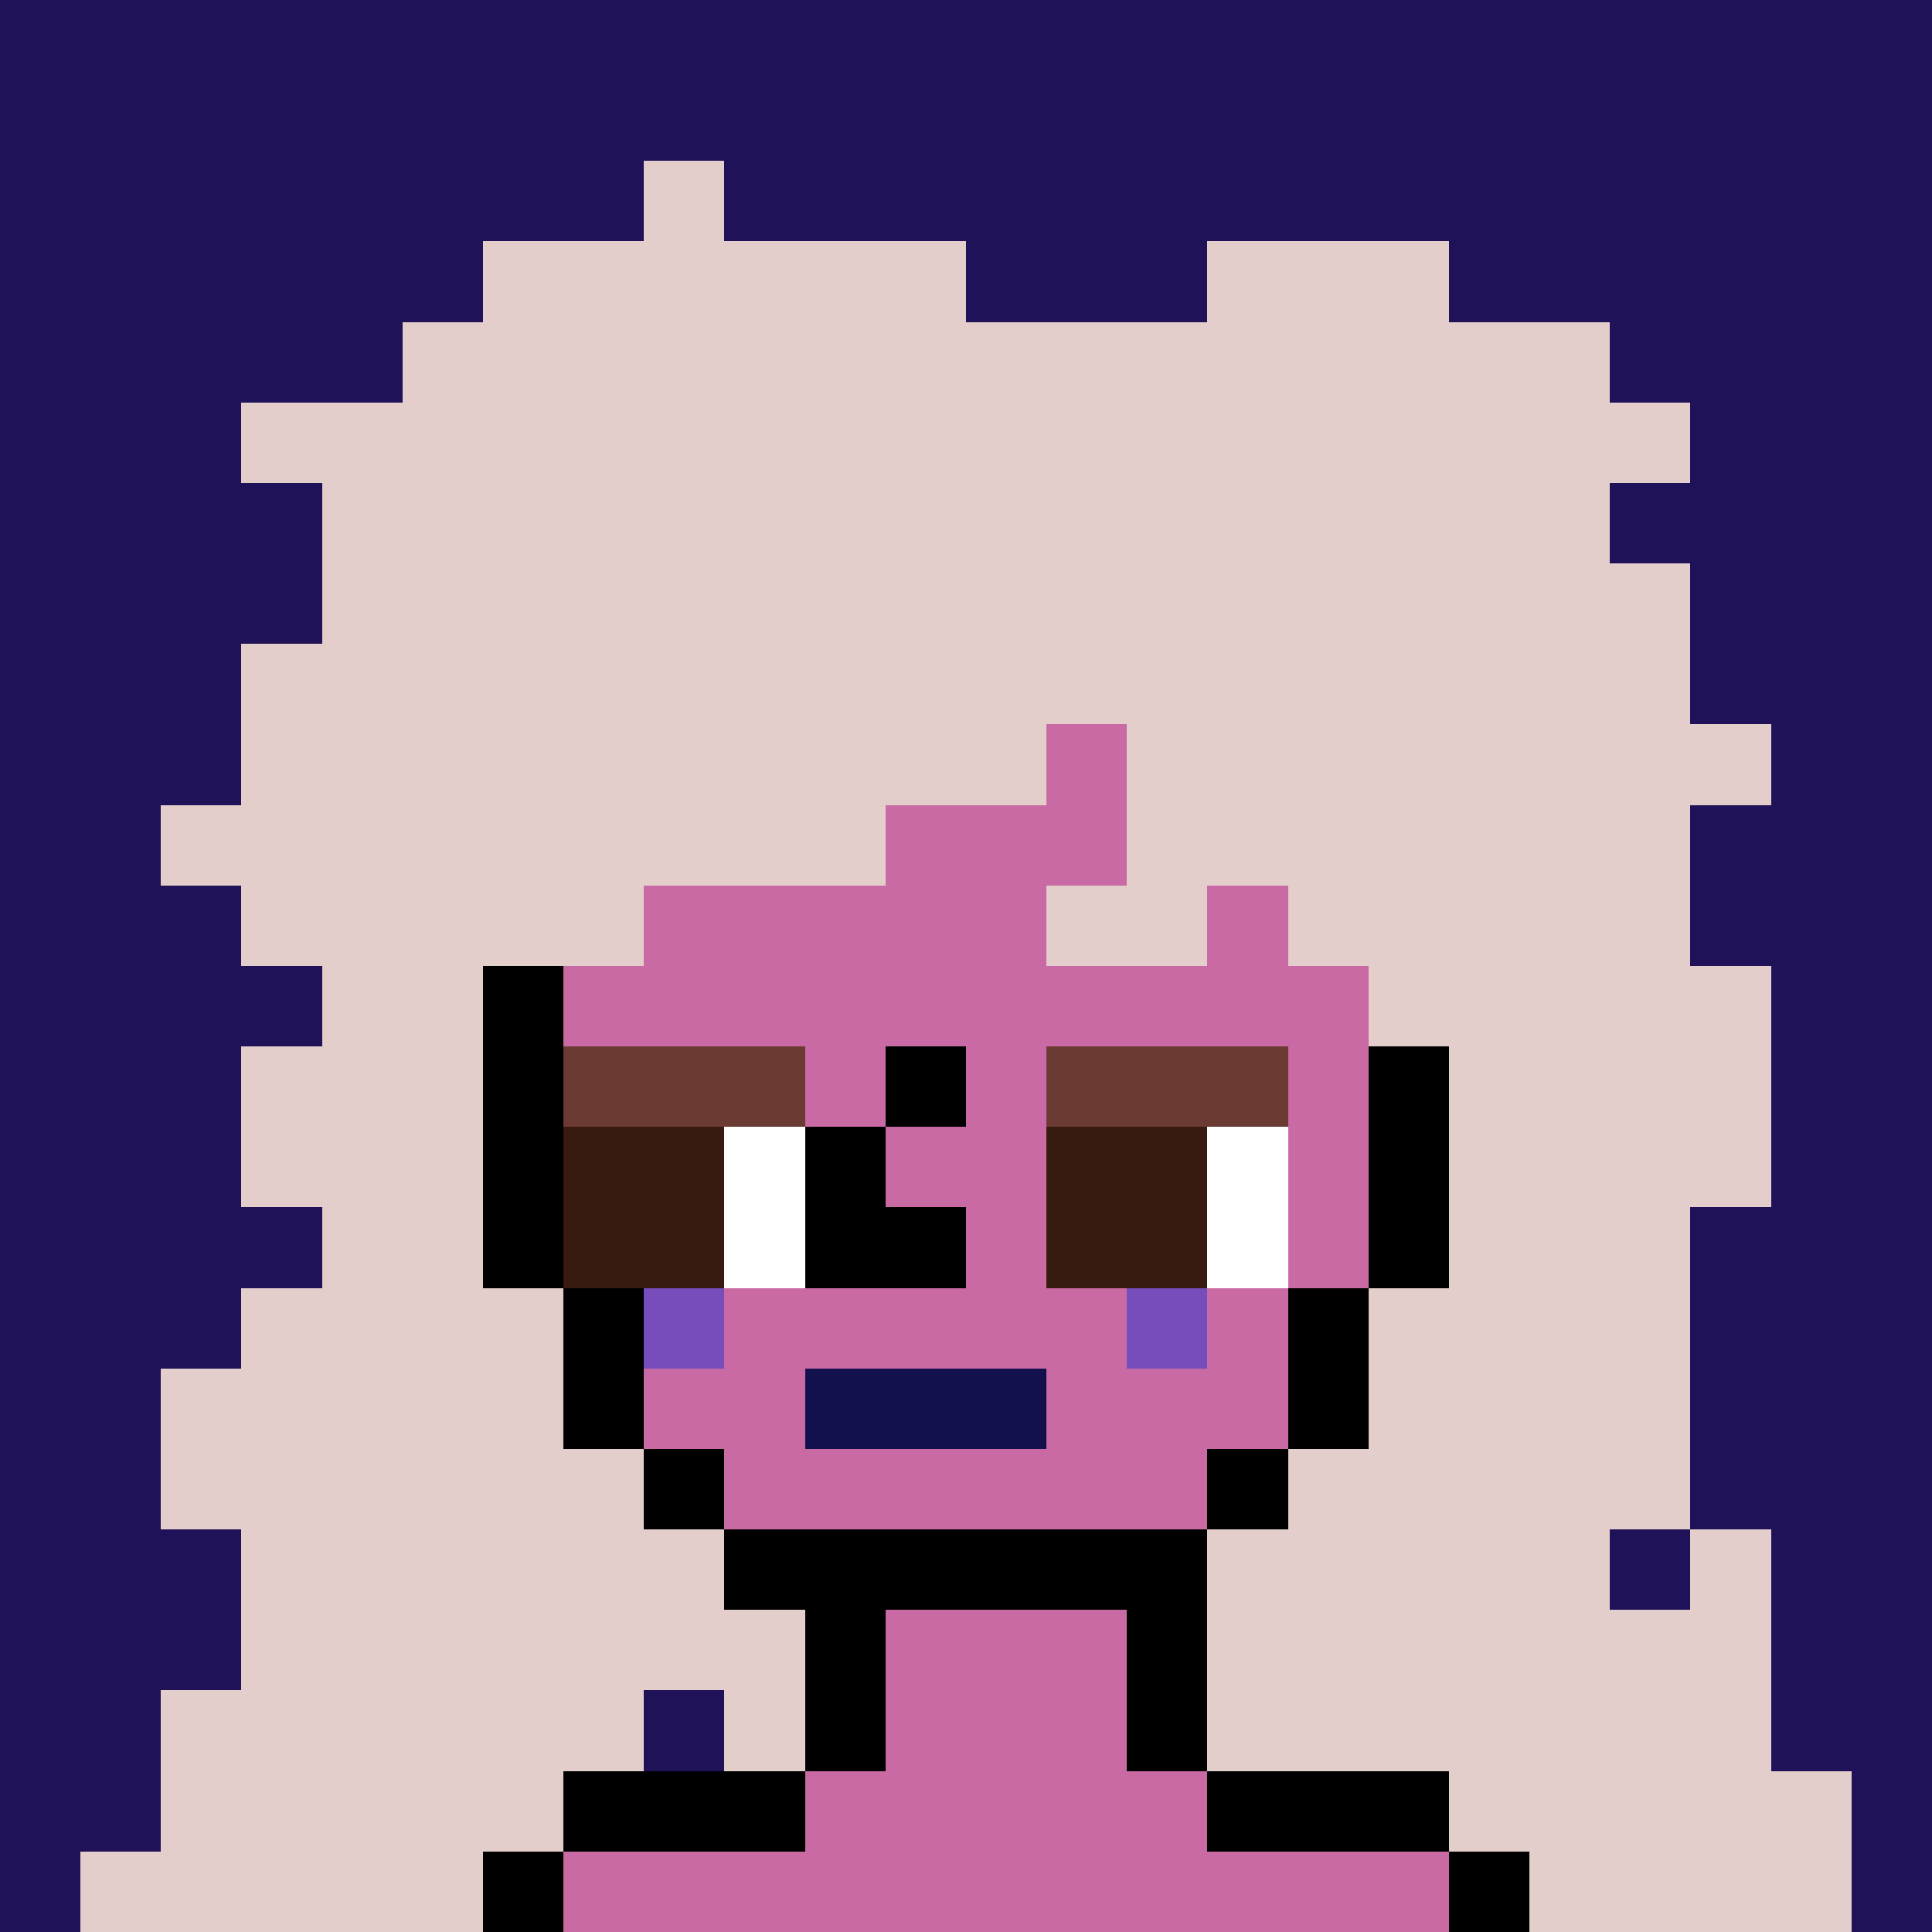
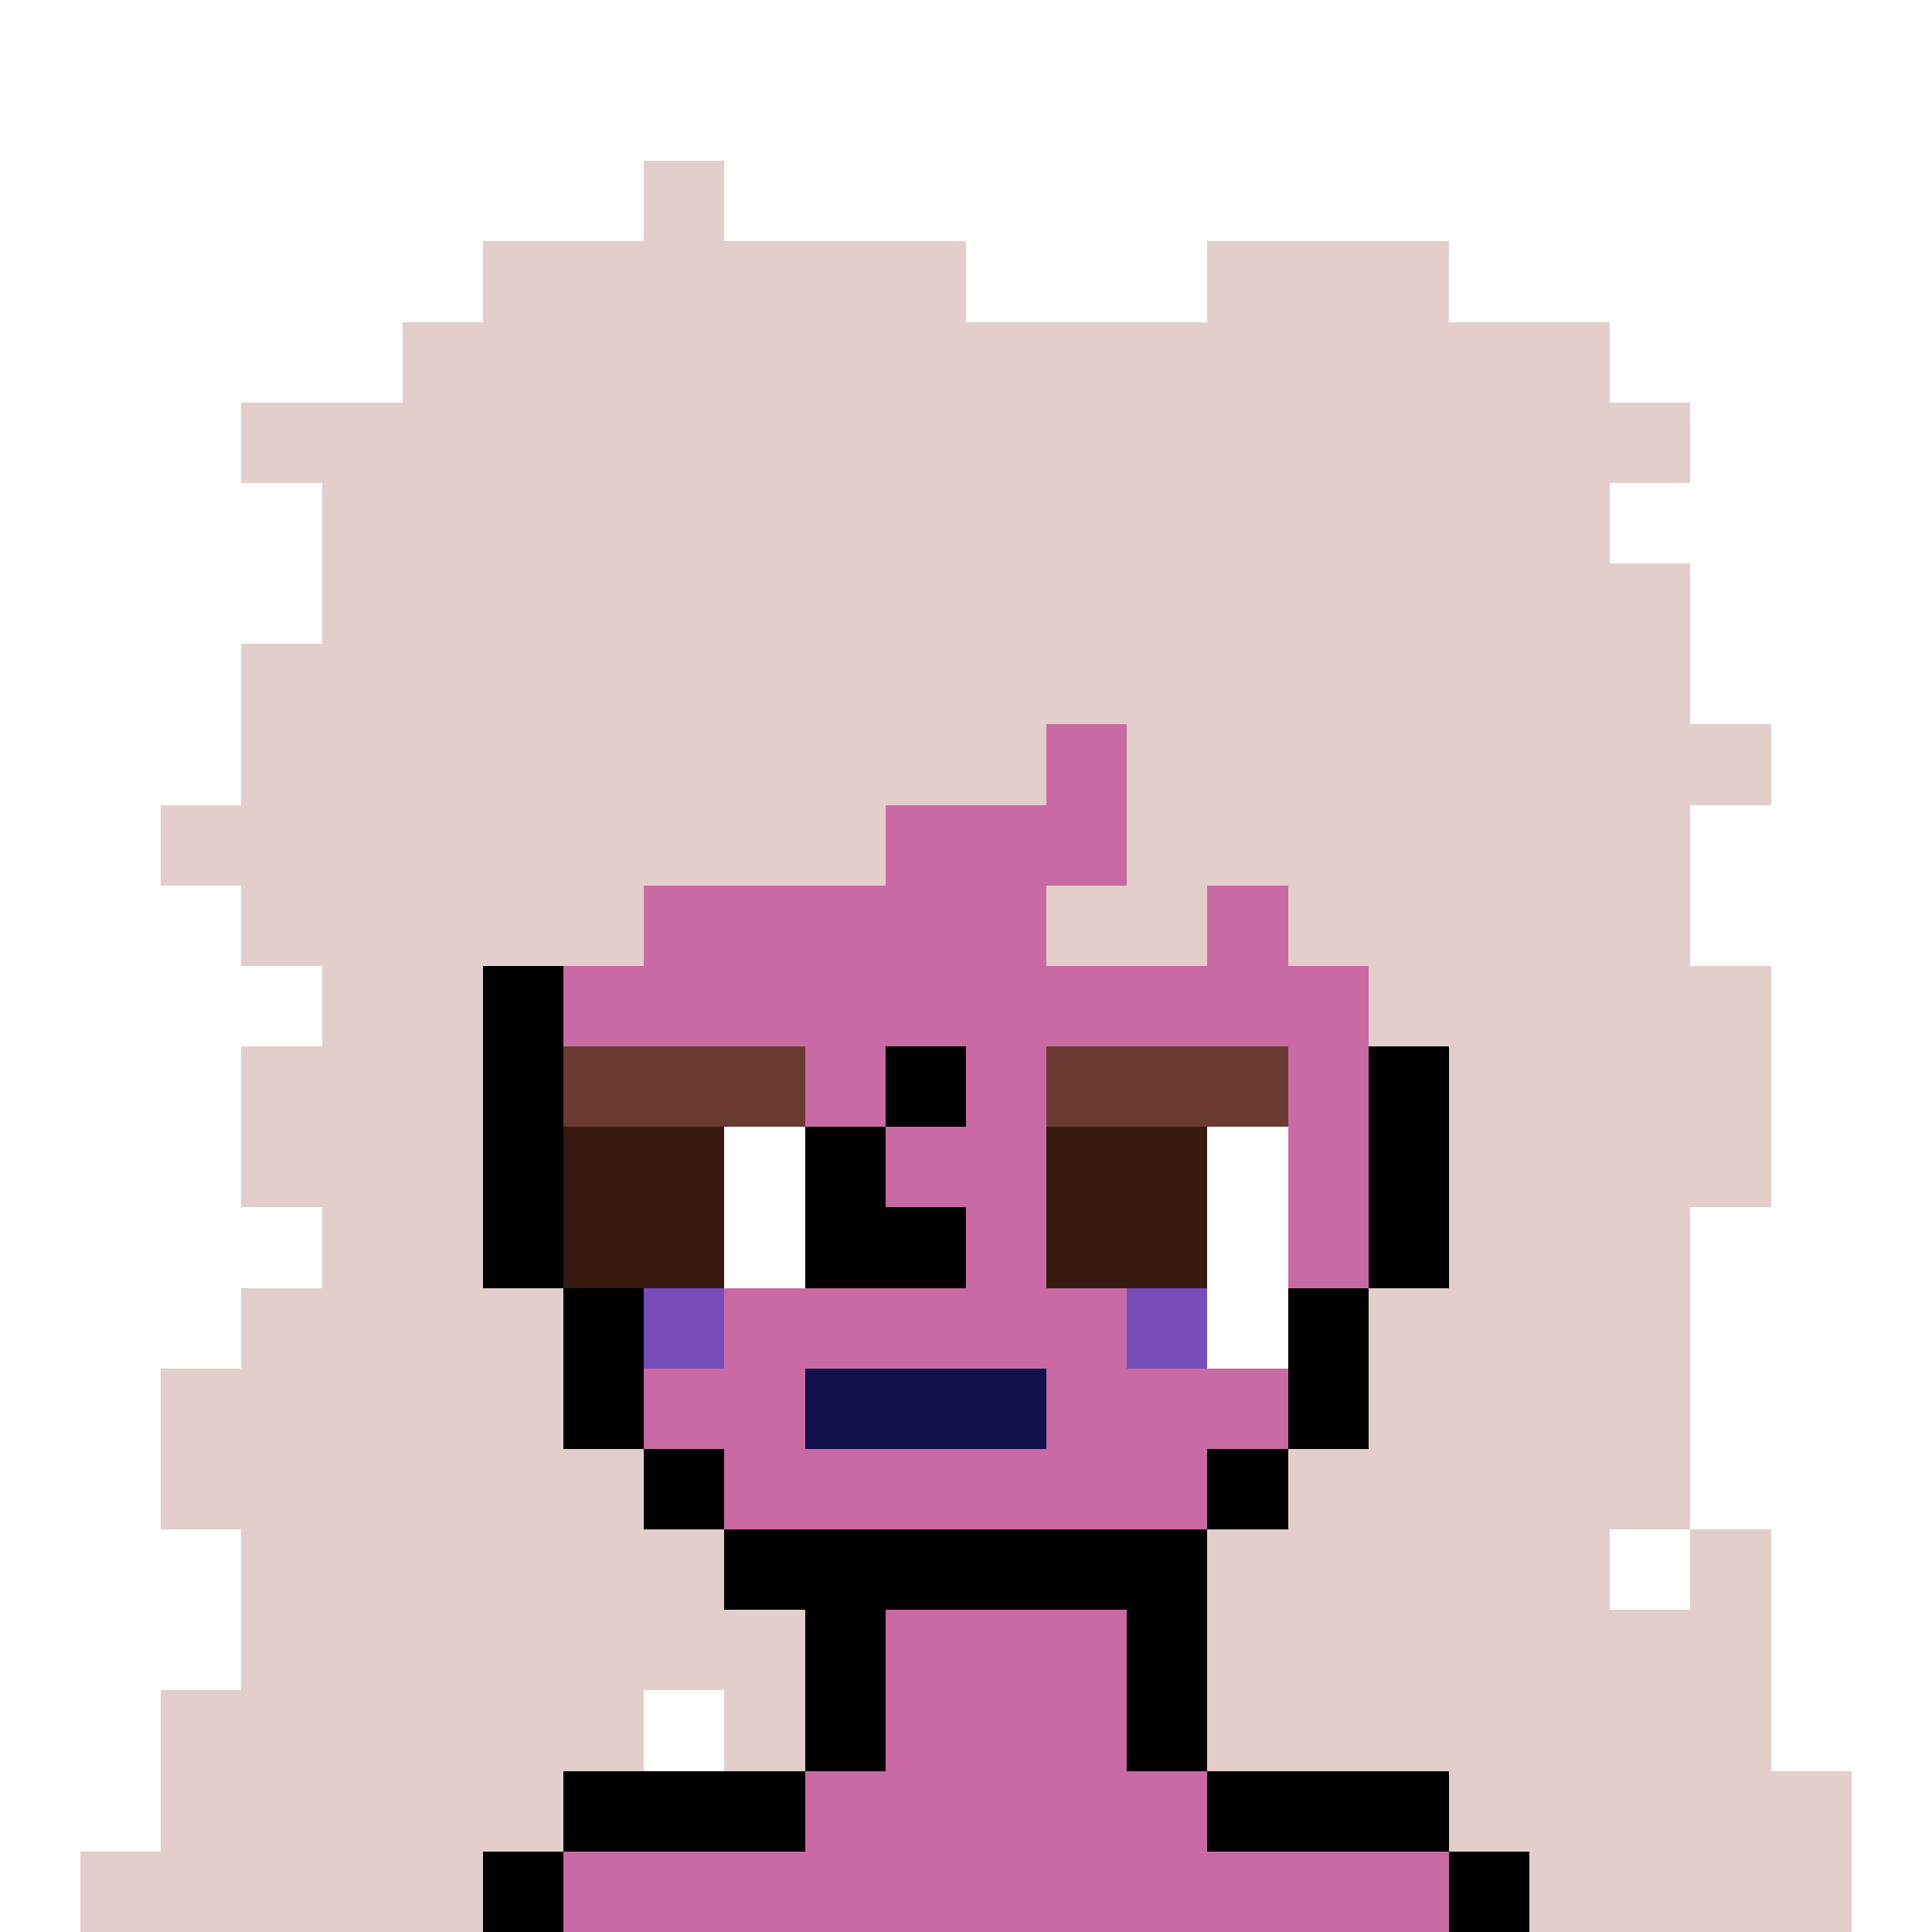
<svg xmlns="http://www.w3.org/2000/svg" width="480" height="480" viewBox="0 0 24 24" shape-rendering="crispEdges">
-   <rect width="100%" height="100%" fill="#201258" />
  <path fill="#E3CECB" d="M8 2h1v1H8zM6 3h6v1H6zm9 0h3v1h-3zM5 4h15v1H5zM3 5h18v1H3zm1 1h16v1H4zm0 1h17v1H4zM3 8h18v1H3zm0 1h10v1H3z" />
  <path fill="#CA6AA4" d="M13 9h1v1h-1z" />
  <path fill="#E3CECB" d="M14 9h8v1h-8zM2 10h9v1H2z" />
  <path fill="#CA6AA4" d="M11 10h1v1h-1zm1 0h1v1h-1zm1 0h1v1h-1z" />
  <path fill="#E3CECB" d="M14 10h7v1h-7zM3 11h5v1H3z" />
  <path fill="#CA6AA4" d="M8 11h1v1H8zm1 0h1v1H9zm1 0h1v1h-1zm1 0h1v1h-1zm1 0h1v1h-1z" />
  <path fill="#E3CECB" d="M13 11h2v1h-2z" />
  <path fill="#CA6AA4" d="M15 11h1v1h-1z" />
  <path fill="#E3CECB" d="M16 11h5v1h-5zM4 12h2v1H4z" />
  <path d="M6 12h1v1H6z" />
  <path fill="#CA6AA4" d="M7 12h1v1H7zm1 0h1v1H8zm1 0h1v1H9zm1 0h1v1h-1zm1 0h1v1h-1zm1 0h1v1h-1zm1 0h1v1h-1zm1 0h1v1h-1zm1 0h1v1h-1zm1 0h1v1h-1z" />
  <path fill="#E3CECB" d="M17 12h5v1h-5zM3 13h3v1H3z" />
  <path d="M6 13h1v1H6z" />
  <path fill="#6B3A33" d="M7 13h3v1H7z" />
  <path fill="#CA6AA4" d="M10 13h1v1h-1z" />
  <path d="M11 13h1v1h-1z" />
  <path fill="#CA6AA4" d="M12 13h1v1h-1z" />
  <path fill="#6B3A33" d="M13 13h3v1h-3z" />
  <path fill="#CA6AA4" d="M16 13h1v1h-1z" />
  <path d="M17 13h1v1h-1z" />
  <path fill="#E3CECB" d="M18 13h4v1h-4zM3 14h3v1H3z" />
  <path d="M6 14h1v1H6z" />
  <path fill="#371A10" d="M7 14h2v1H7z" />
  <path fill="#FFF" d="M9 14h1v1H9z" />
  <path d="M10 14h1v1h-1z" />
  <path fill="#CA6AA4" d="M11 14h1v1h-1zm1 0h1v1h-1z" />
  <path fill="#371A10" d="M13 14h2v1h-2z" />
  <path fill="#FFF" d="M15 14h1v1h-1z" />
  <path fill="#CA6AA4" d="M16 14h1v1h-1z" />
  <path d="M17 14h1v1h-1z" />
  <path fill="#E3CECB" d="M18 14h4v1h-4zM4 15h2v1H4z" />
  <path d="M6 15h1v1H6z" />
  <path fill="#371A10" d="M7 15h1v1H7zm1 0h1v1H8z" />
  <path fill="#FFF" d="M9 15h1v1H9z" />
  <path d="M10 15h2v1h-2z" />
  <path fill="#CA6AA4" d="M12 15h1v1h-1z" />
  <path fill="#371A10" d="M13 15h1v1h-1zm1 0h1v1h-1z" />
  <path fill="#FFF" d="M15 15h1v1h-1z" />
  <path fill="#CA6AA4" d="M16 15h1v1h-1z" />
  <path d="M17 15h1v1h-1z" />
  <path fill="#E3CECB" d="M18 15h3v1h-3zM3 16h4v1H3z" />
  <path d="M7 16h1v1H7z" />
  <path fill="#764DBA" d="M8 16h1v1H8z" />
  <path fill="#CA6AA4" d="M9 16h1v1H9zm1 0h1v1h-1zm1 0h1v1h-1zm1 0h1v1h-1zm1 0h1v1h-1z" />
  <path fill="#764DBA" d="M14 16h1v1h-1z" />
-   <path fill="#CA6AA4" d="M15 16h1v1h-1z" />
  <path d="M16 16h1v1h-1z" />
  <path fill="#E3CECB" d="M17 16h4v1h-4zM2 17h5v1H2z" />
  <path d="M7 17h1v1H7z" />
  <path fill="#CA6AA4" d="M8 17h1v1H8zm1 0h1v1H9z" />
  <path fill="#12114D" d="M10 17h3v1h-3z" />
  <path fill="#CA6AA4" d="M13 17h1v1h-1zm1 0h1v1h-1zm1 0h1v1h-1z" />
  <path d="M16 17h1v1h-1z" />
  <path fill="#E3CECB" d="M17 17h4v1h-4zM2 18h6v1H2z" />
  <path d="M8 18h1v1H8z" />
  <path fill="#CA6AA4" d="M9 18h1v1H9zm1 0h1v1h-1zm1 0h1v1h-1zm1 0h1v1h-1zm1 0h1v1h-1zm1 0h1v1h-1z" />
  <path d="M15 18h1v1h-1z" />
  <path fill="#E3CECB" d="M16 18h5v1h-5zM3 19h6v1H3z" />
  <path d="M9 19h6v1H9z" />
  <path fill="#E3CECB" d="M15 19h5v1h-5zm6 0h1v1h-1zM3 20h7v1H3z" />
  <path d="M10 20h1v1h-1z" />
  <path fill="#CA6AA4" d="M11 20h1v1h-1zm1 0h1v1h-1zm1 0h1v1h-1z" />
  <path d="M14 20h1v1h-1z" />
  <path fill="#E3CECB" d="M15 20h7v1h-7zM2 21h6v1H2zm7 0h1v1H9z" />
  <path d="M10 21h1v1h-1z" />
  <path fill="#CA6AA4" d="M11 21h1v1h-1zm1 0h1v1h-1zm1 0h1v1h-1z" />
  <path d="M14 21h1v1h-1z" />
  <path fill="#E3CECB" d="M15 21h7v1h-7zM2 22h5v1H2z" />
-   <path d="M7 22h3v1H7z" />
+   <path d="M7 22h3v1H7" />
  <path fill="#CA6AA4" d="M10 22h1v1h-1zm1 0h1v1h-1zm1 0h1v1h-1zm1 0h1v1h-1zm1 0h1v1h-1z" />
  <path d="M15 22h3v1h-3z" />
  <path fill="#E3CECB" d="M18 22h5v1h-5zM1 23h5v1H1z" />
  <path d="M6 23h1v1H6z" />
  <path fill="#CA6AA4" d="M7 23h1v1H7zm1 0h1v1H8zm1 0h1v1H9zm1 0h1v1h-1zm1 0h1v1h-1zm1 0h1v1h-1zm1 0h1v1h-1zm1 0h1v1h-1zm1 0h1v1h-1zm1 0h1v1h-1zm1 0h1v1h-1z" />
  <path d="M18 23h1v1h-1z" />
  <path fill="#E3CECB" d="M19 23h4v1h-4z" />
</svg>